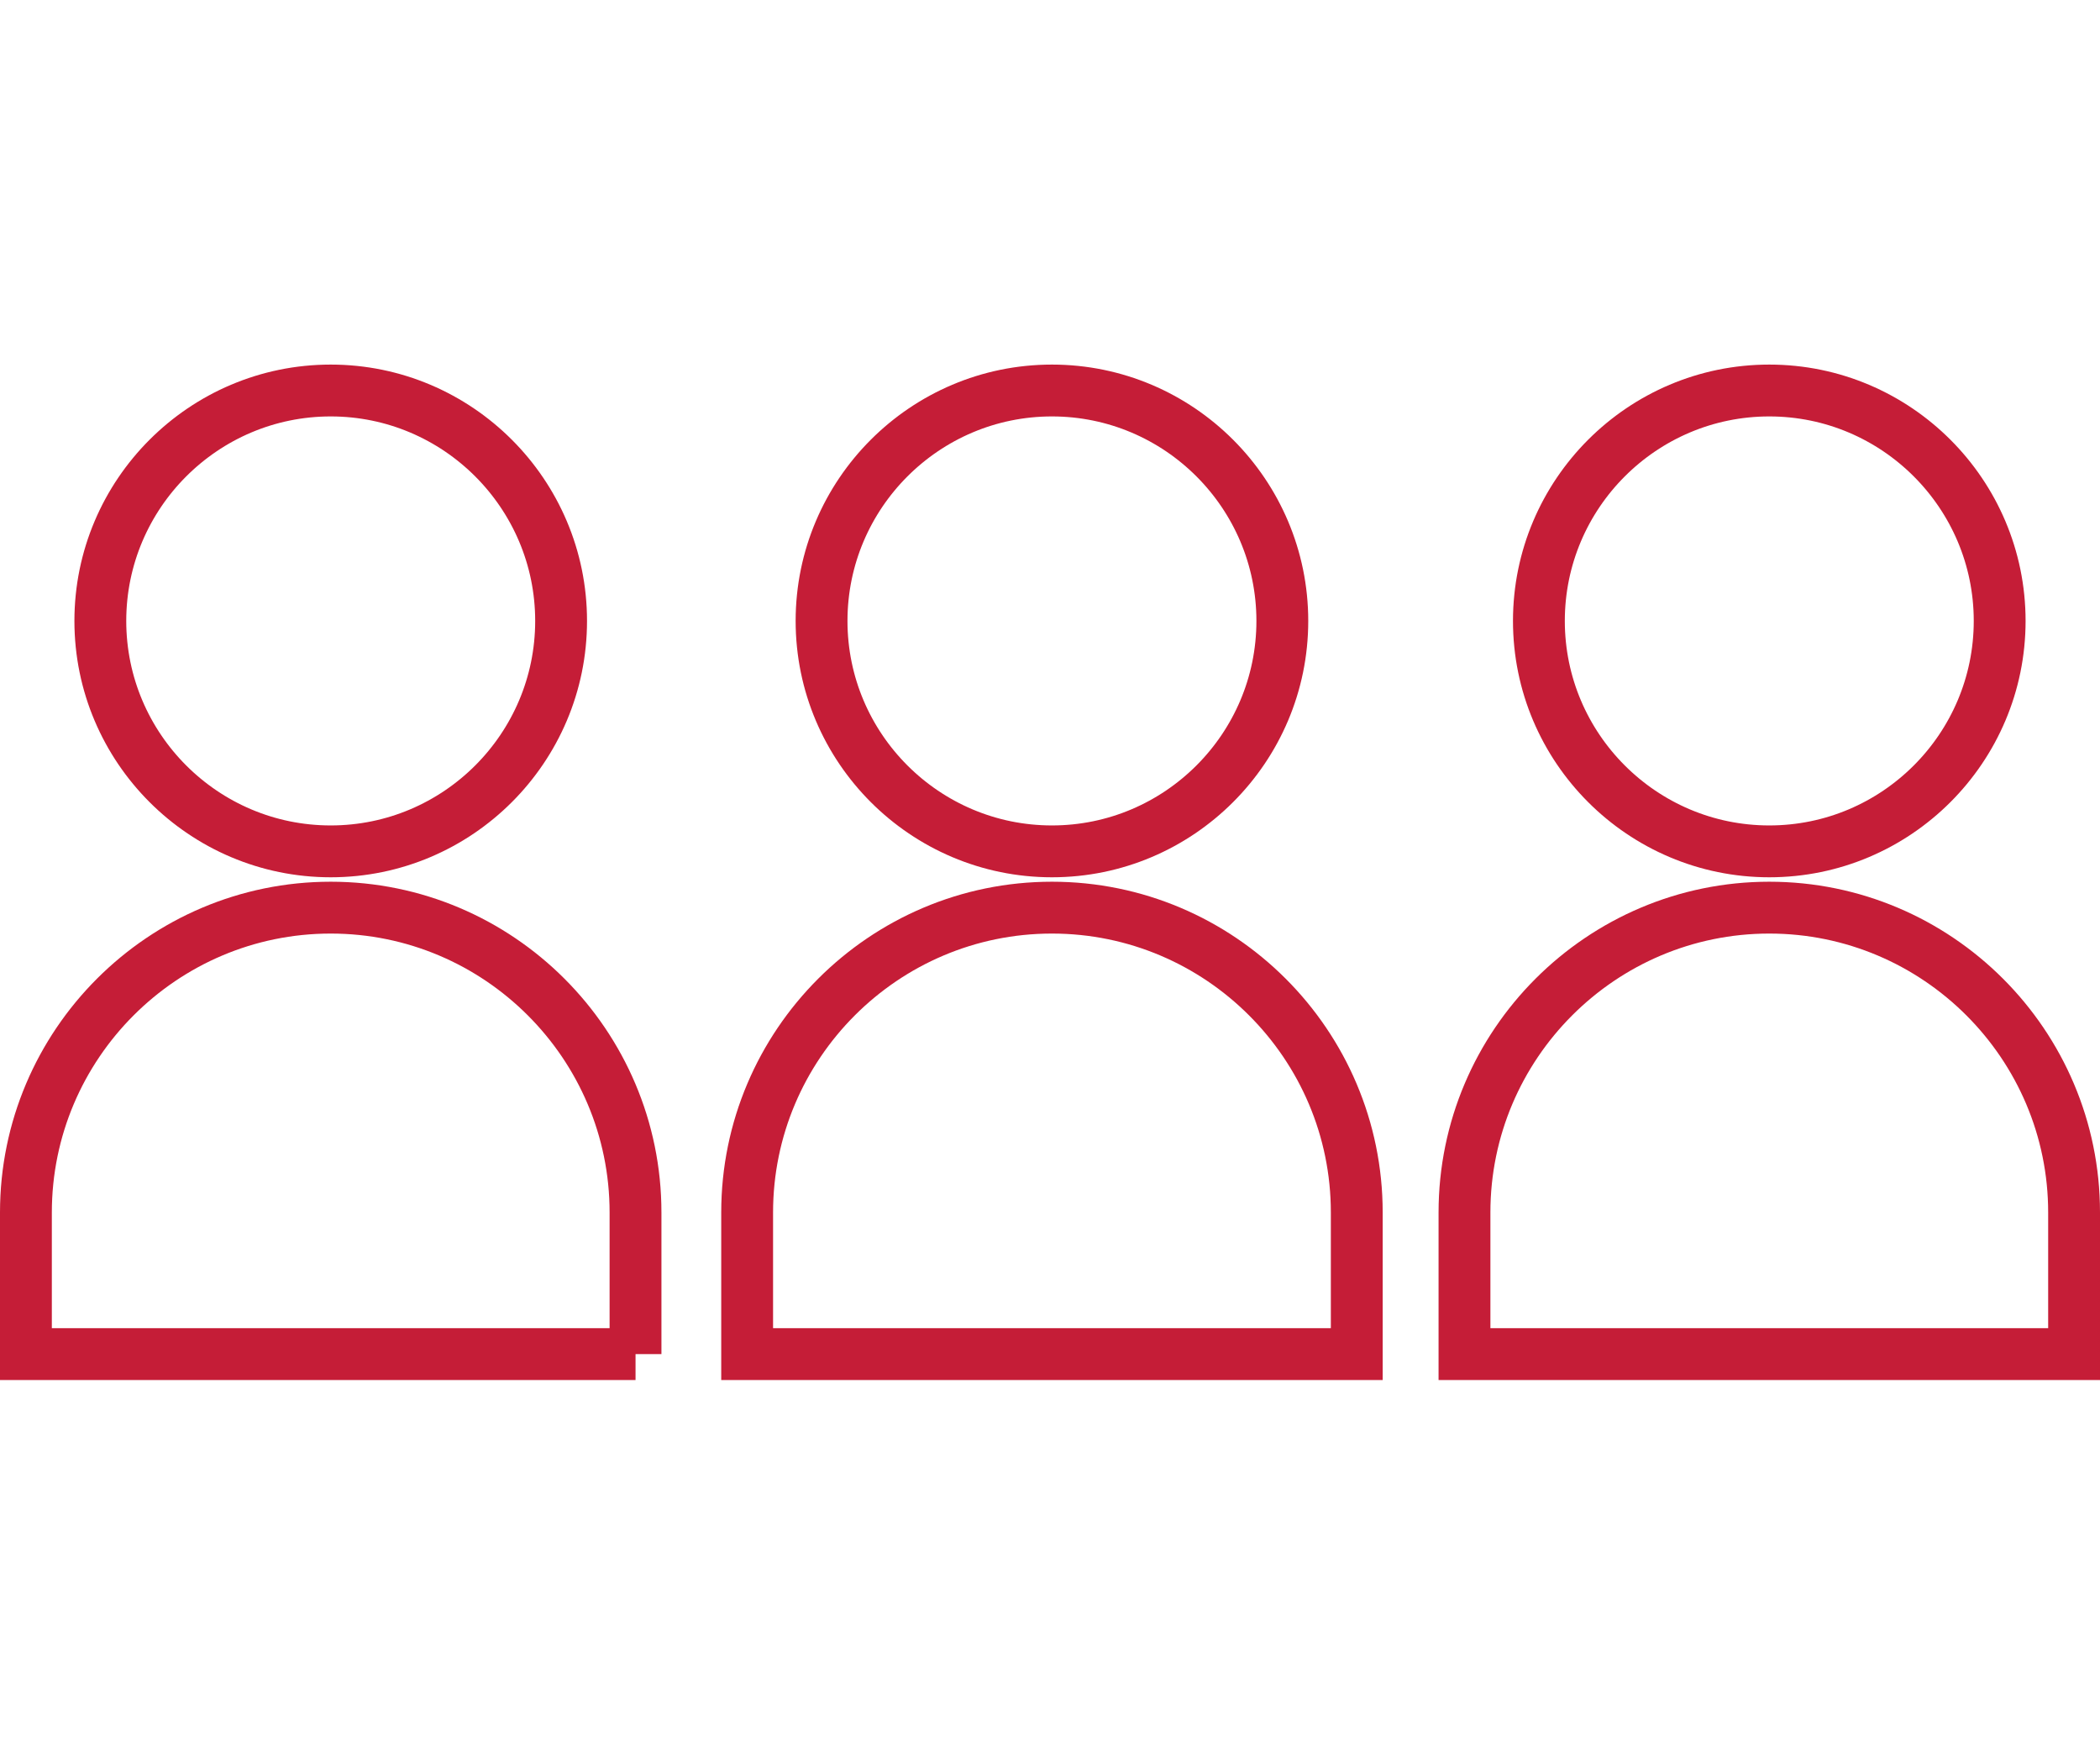
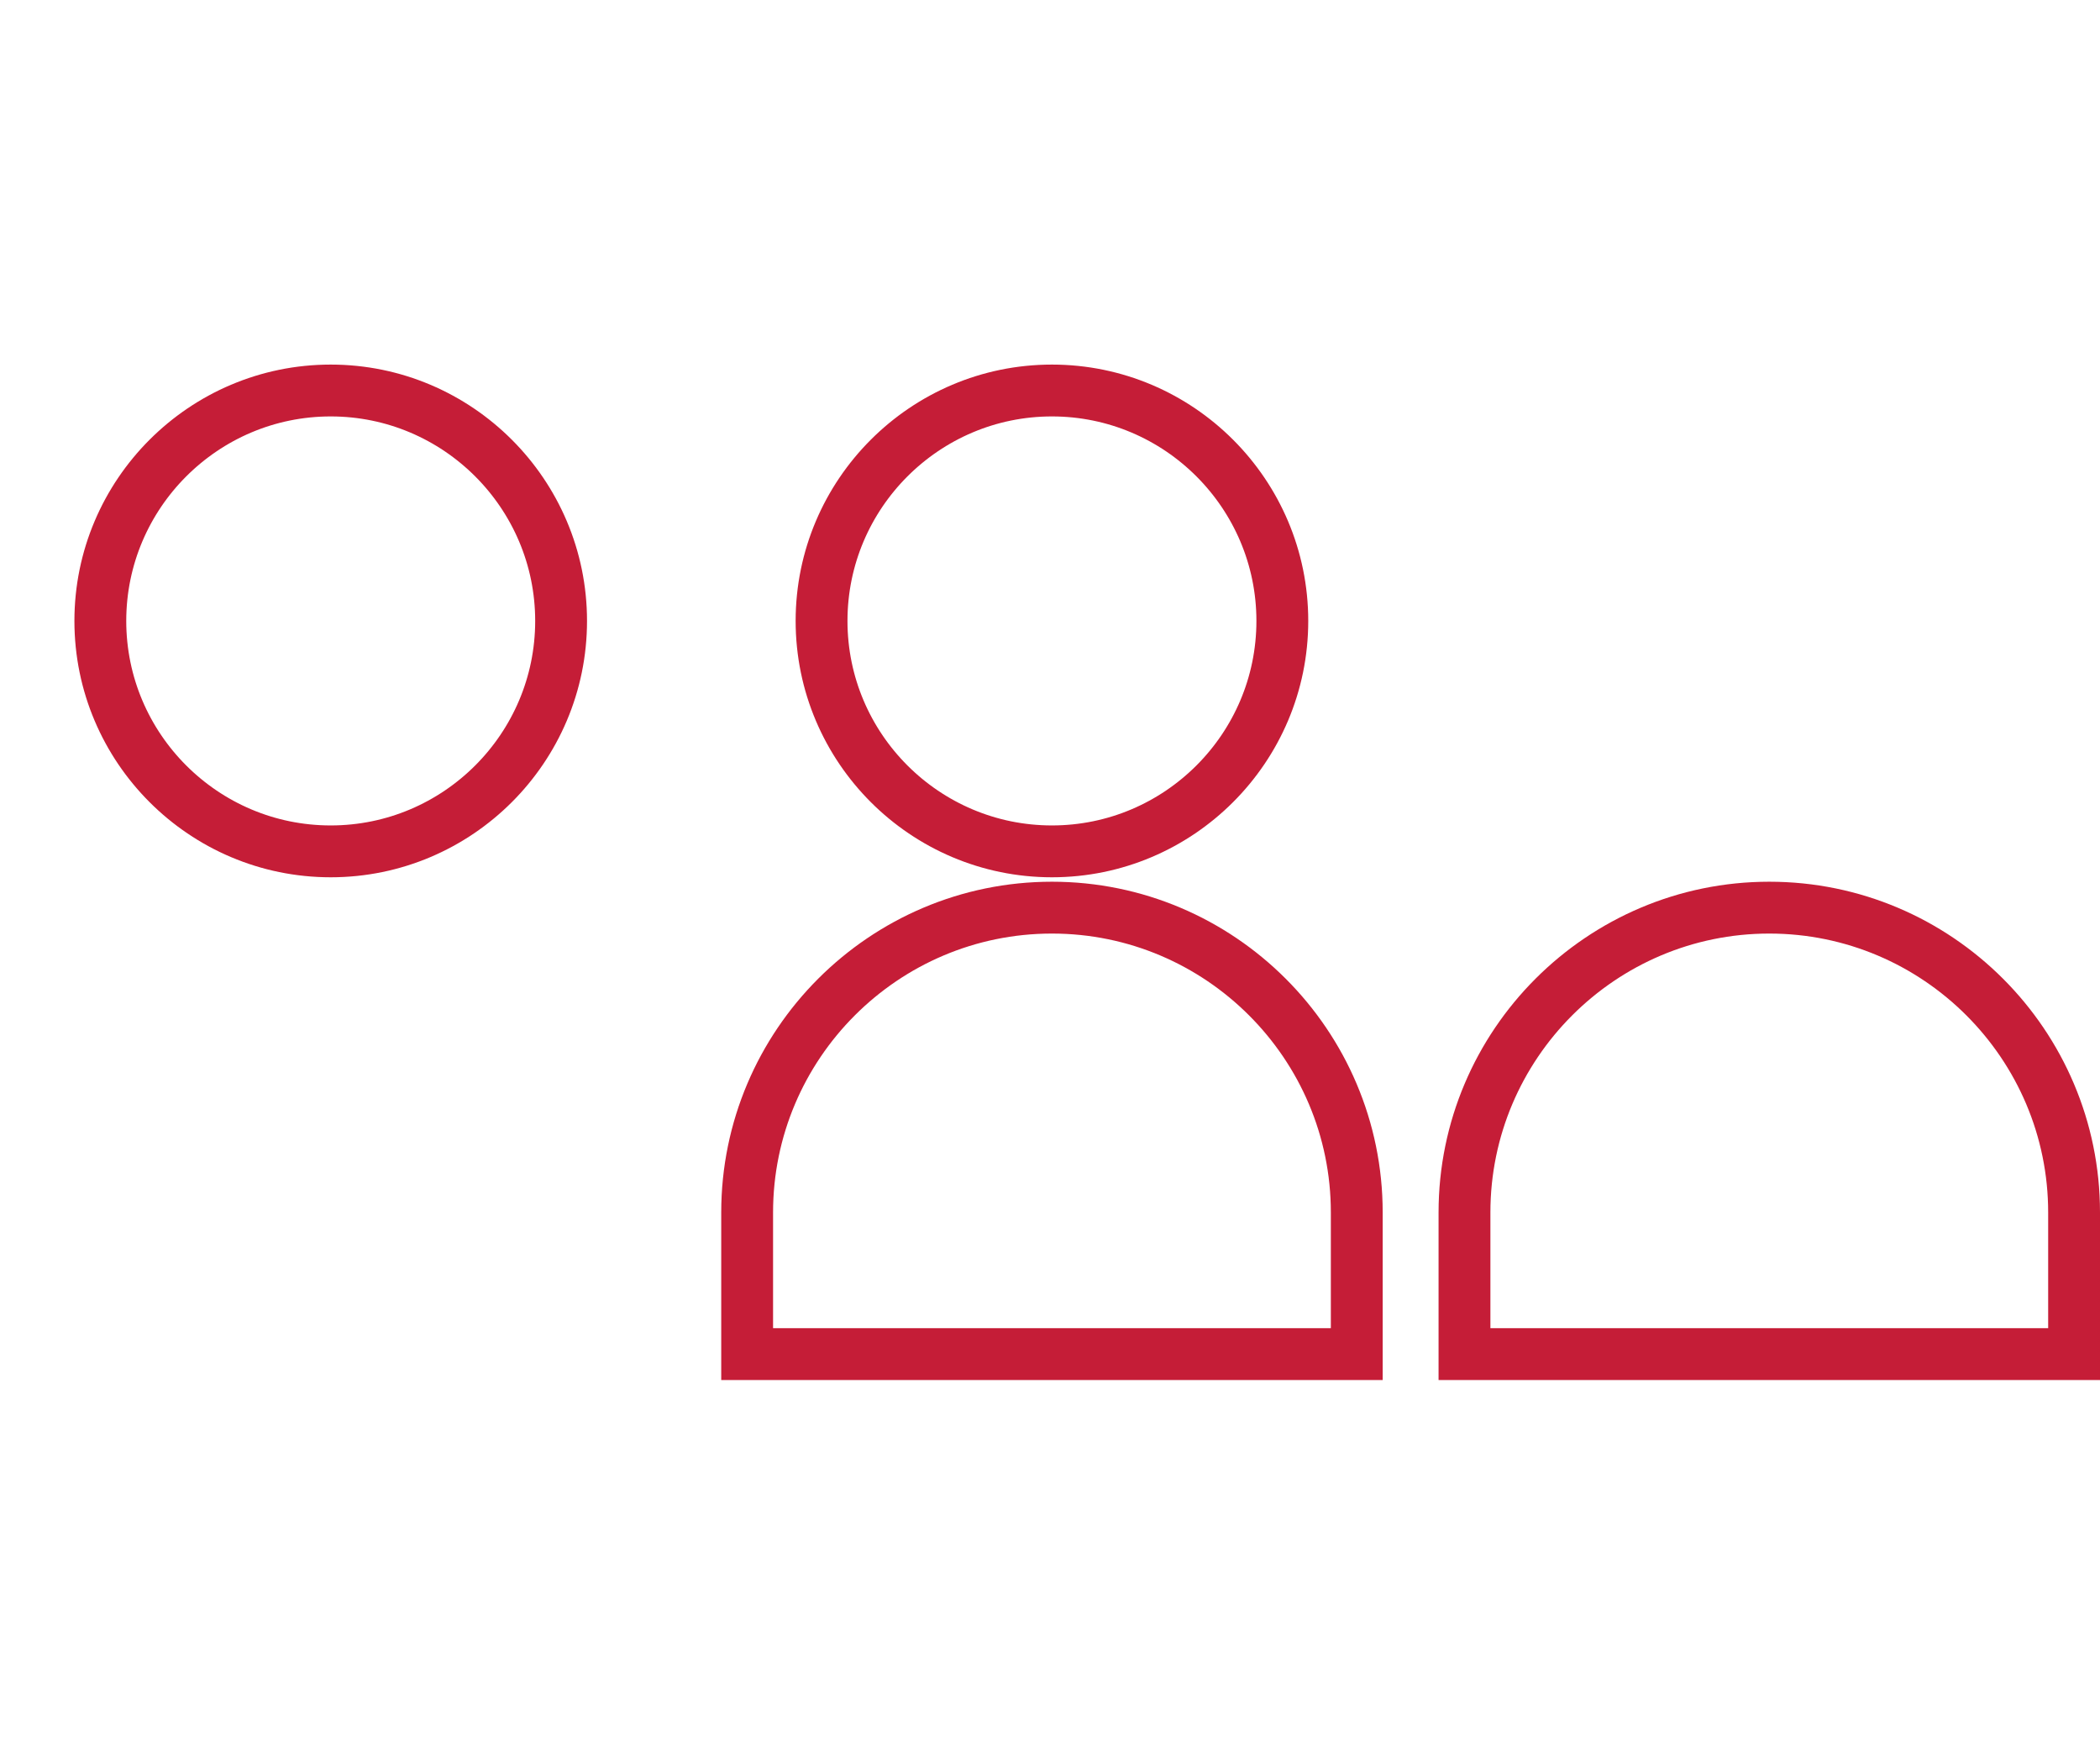
<svg xmlns="http://www.w3.org/2000/svg" id="_レイヤー_1" data-name="レイヤー_1" version="1.1" viewBox="0 0 81.024 67.299">
  <defs>
    <style>
      .st0 {
        fill: none;
        stroke: #c51d37;
        stroke-miterlimit: 10;
        stroke-width: 2px;
      }
    </style>
  </defs>
  <path class="st0" d="M12.76,32.842c-4.902,0-8.889-3.988-8.889-8.889,0-4.901,3.988-8.889,8.889-8.889,4.901,0,8.889,3.988,8.889,8.889,0,4.902-3.988,8.889-8.889,8.889Z" />
-   <path class="st0" d="M24.521,52.235H1v-5.462c0-6.485,5.276-11.76,11.76-11.76s11.76,5.276,11.76,11.76v5.462Z" />
  <path class="st0" d="M40.587,32.842c-4.901,0-8.889-3.988-8.889-8.889,0-4.901,3.988-8.889,8.889-8.889,4.902,0,8.889,3.988,8.889,8.889,0,4.902-3.988,8.889-8.889,8.889Z" />
  <path class="st0" d="M52.348,52.235h-23.521v-5.462c0-6.485,5.276-11.76,11.76-11.76s11.761,5.276,11.761,11.76v5.462Z" />
-   <path class="st0" d="M77.153,23.953c0,4.902-3.988,8.889-8.889,8.889s-8.889-3.988-8.889-8.889c0-4.901,3.988-8.889,8.889-8.889s8.889,3.988,8.889,8.889Z" />
  <path class="st0" d="M80.024,52.235h-23.52v-5.462c0-6.485,5.276-11.76,11.76-11.76s11.76,5.276,11.76,11.76v5.462Z" />
</svg>